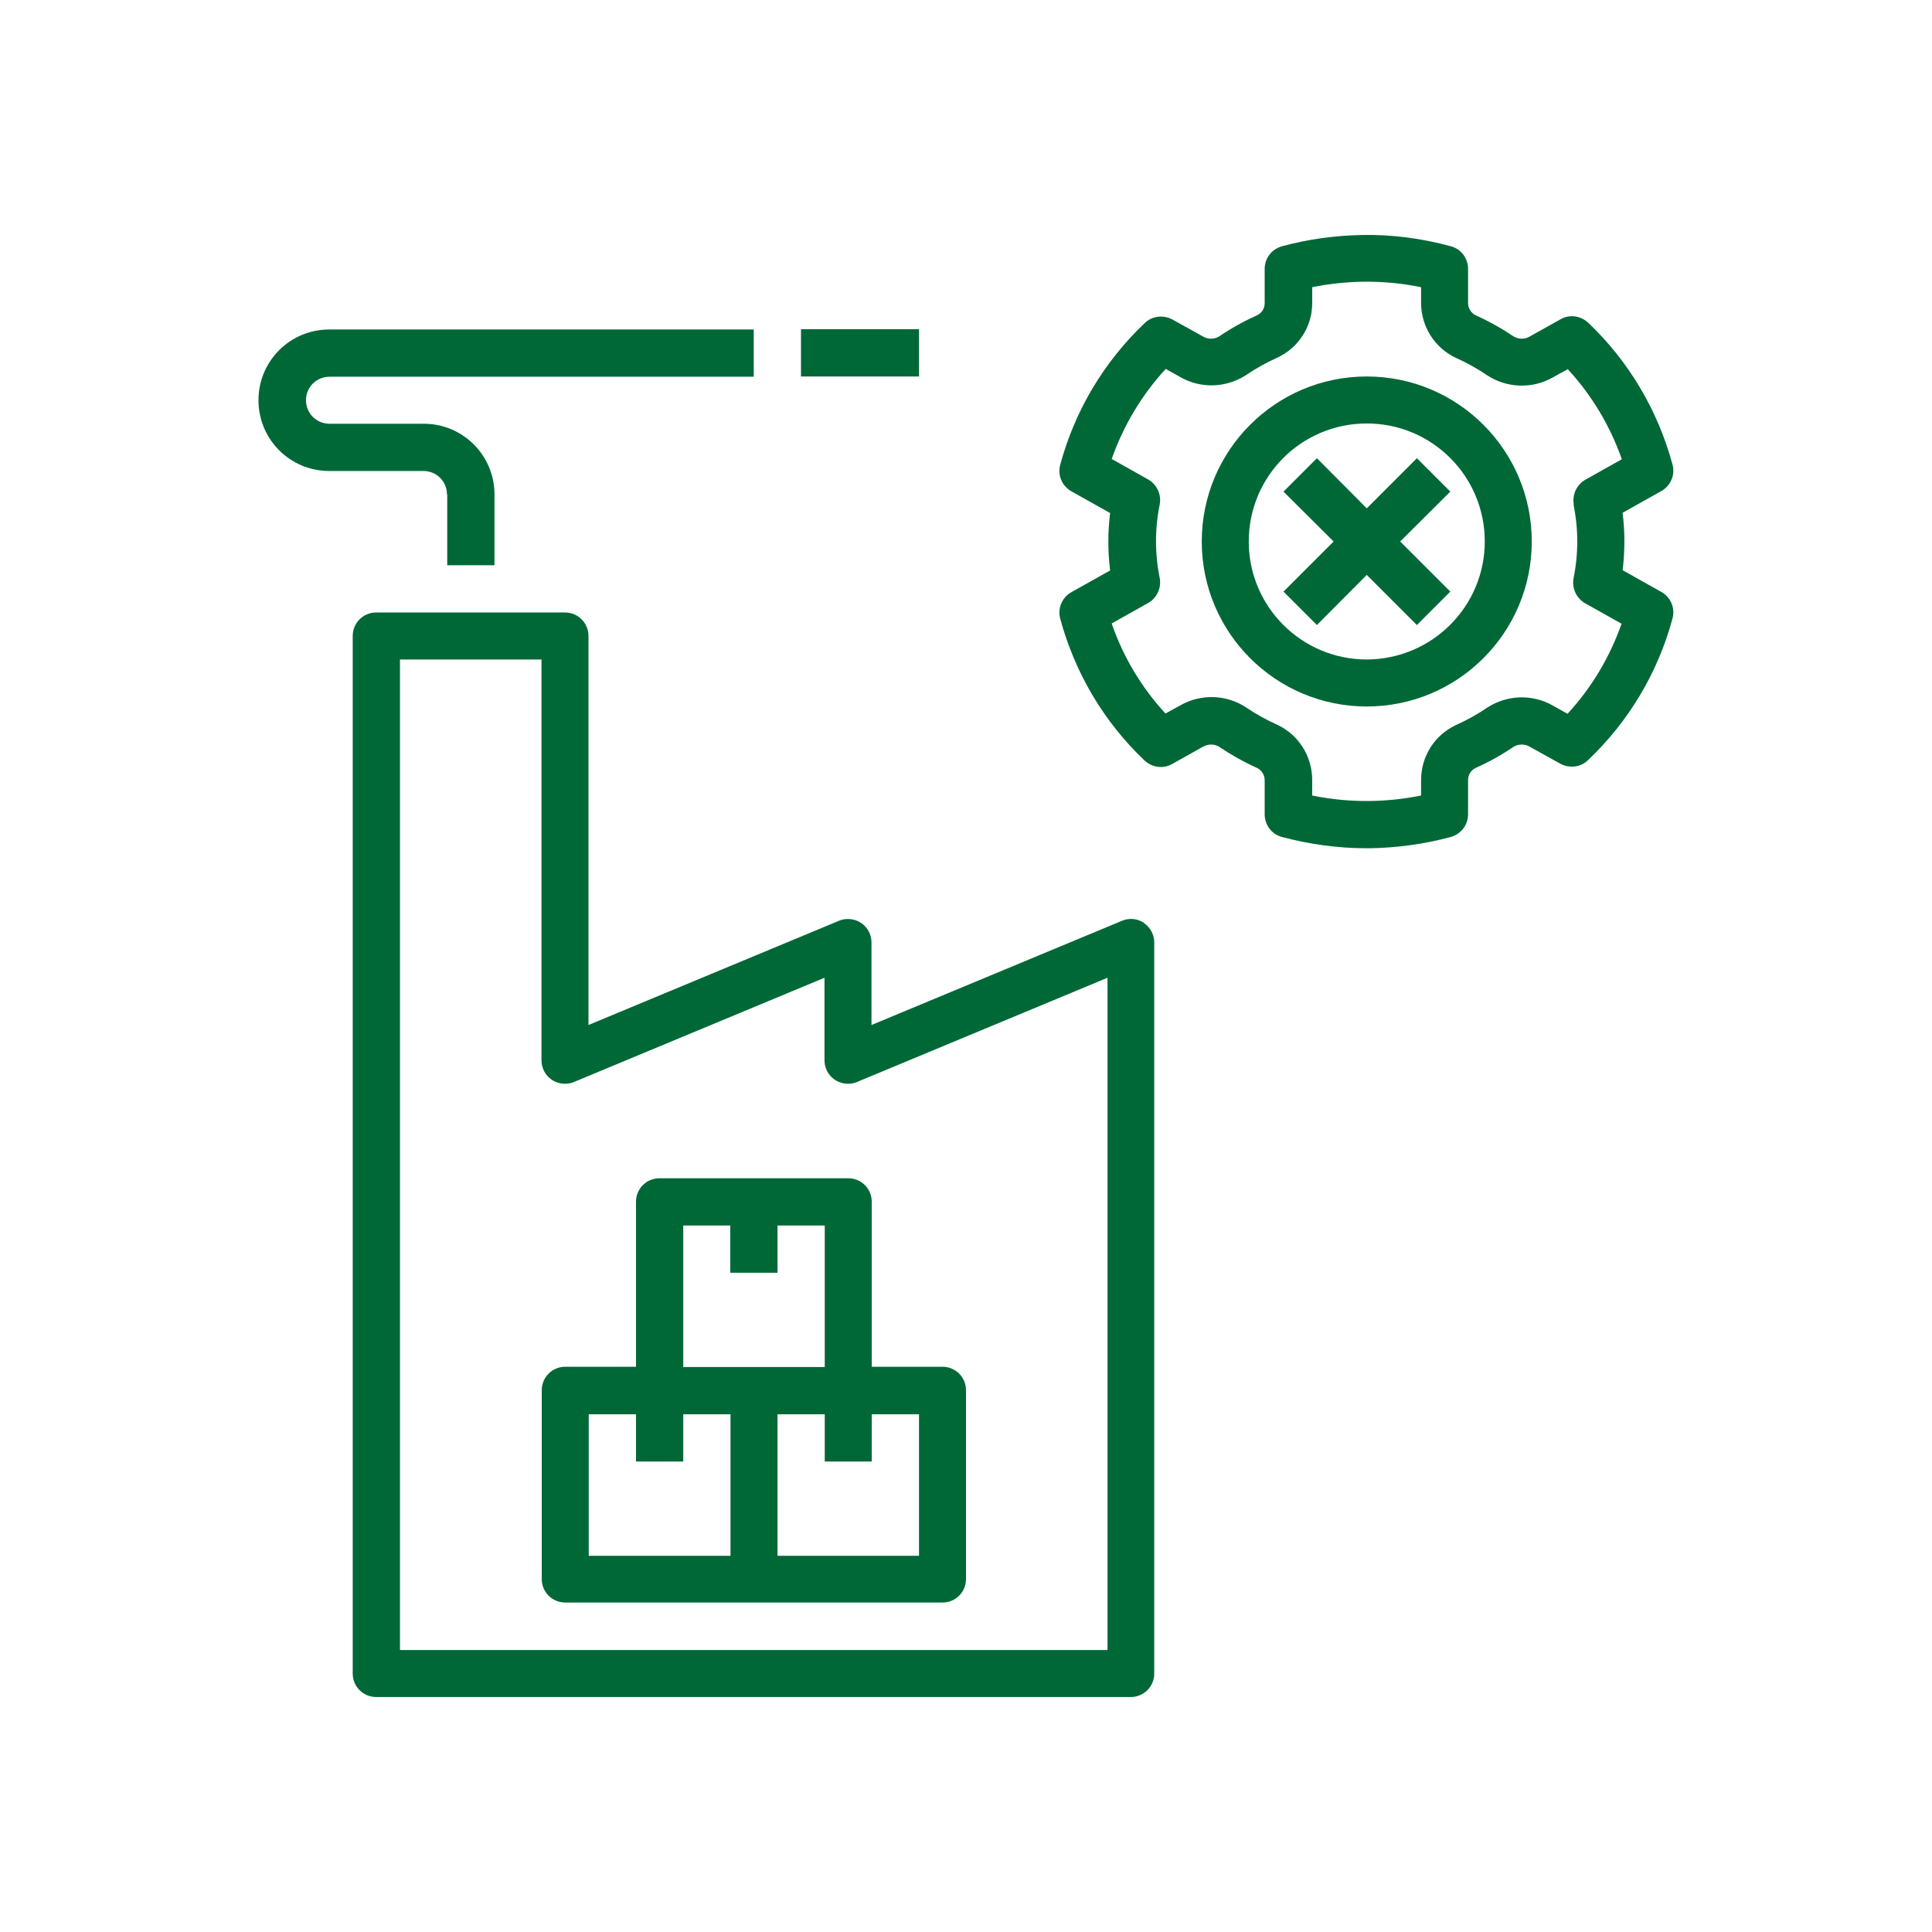
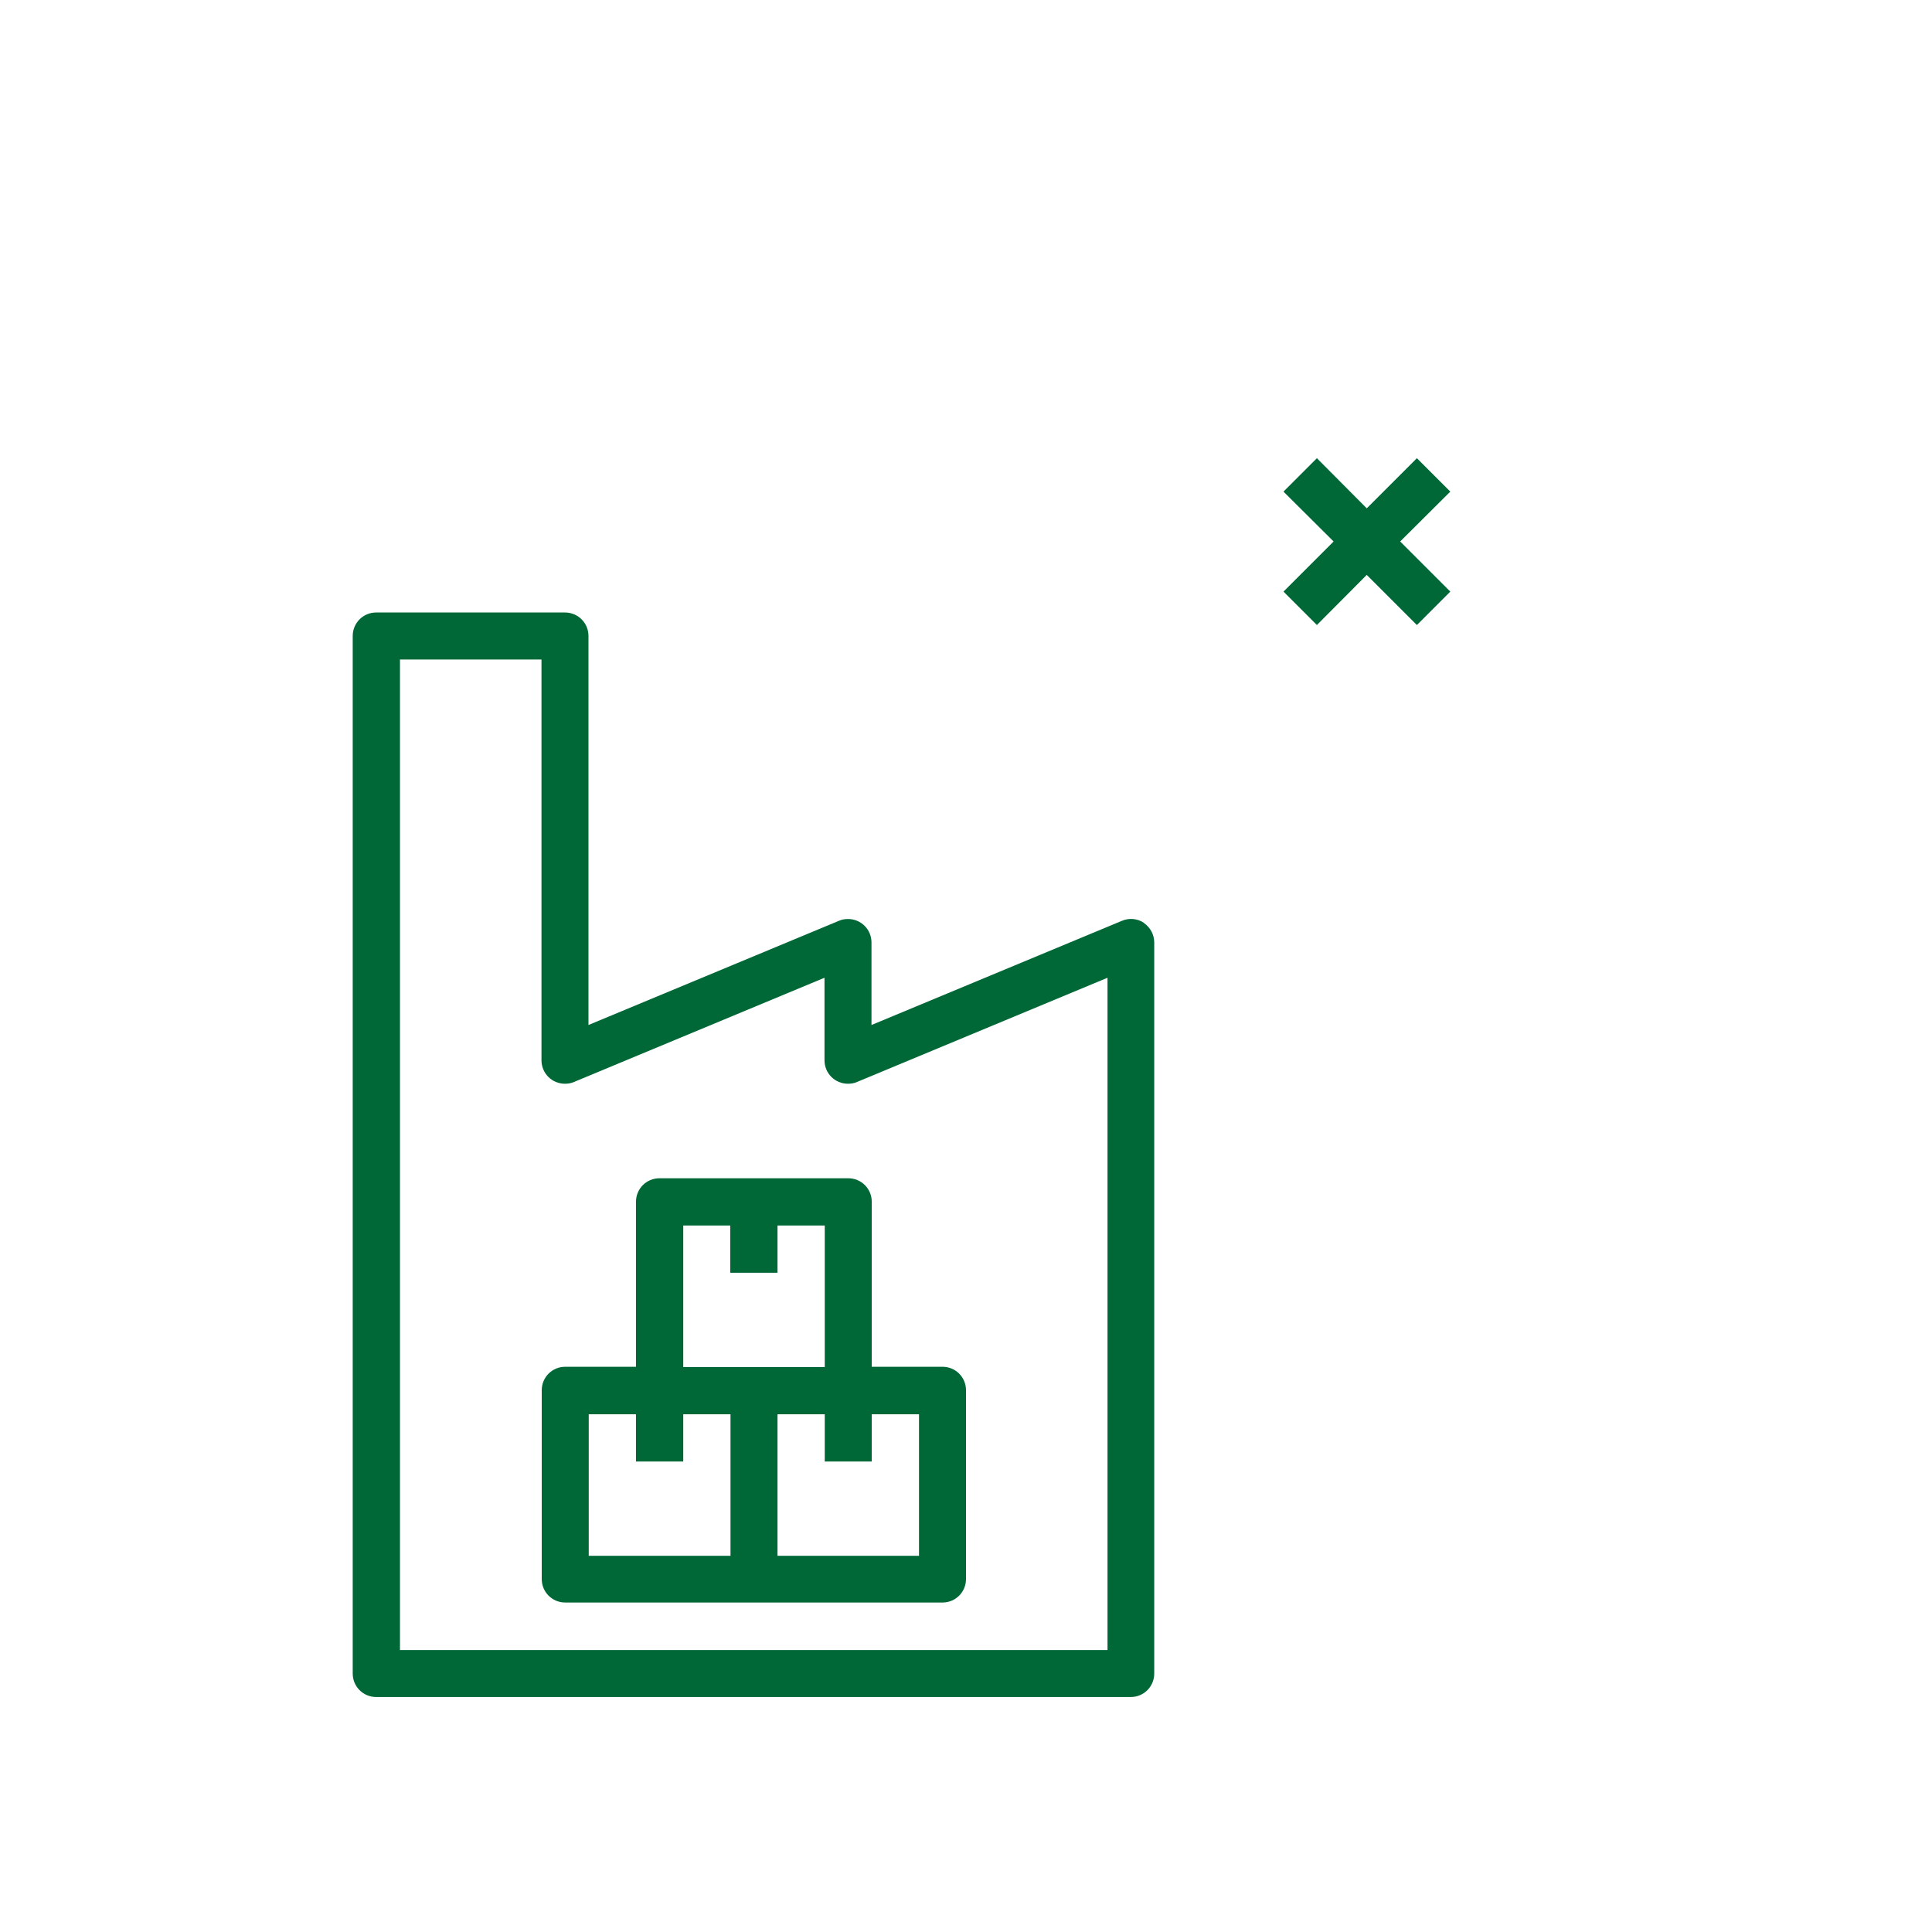
<svg xmlns="http://www.w3.org/2000/svg" id="Camada_1" viewBox="0 0 74 74">
  <defs>
    <style>.cls-1{fill:#006837;}</style>
  </defs>
  <path class="cls-1" d="M43.82,35.35c-.25-.17-.57-.2-.85-.08l-9.59,3.99v-3.16c0-.5-.4-.9-.9-.9-.12,0-.24,.02-.35,.07l-9.59,3.99v-14.9c0-.5-.4-.9-.9-.9h-7.23c-.5,0-.9,.4-.9,.9h0v39.74c0,.5,.4,.9,.9,.9h28.9c.5,0,.9-.4,.9-.9h0v-28c0-.3-.15-.58-.4-.75Zm-1.4,27.85H15.32V25.26h5.42v15.35c0,.5,.4,.9,.9,.9,.12,0,.24-.02,.35-.07l9.59-3.99v3.16c0,.5,.4,.9,.9,.9,.12,0,.24-.02,.35-.07l9.59-3.99v25.74Z" />
  <path class="cls-1" d="M25.26,45.13c-.5,0-.9,.4-.9,.9h0v6.32h-2.71c-.5,0-.9,.4-.9,.9h0v7.23c0,.5,.4,.9,.9,.9h14.45c.5,0,.9-.4,.9-.9h0v-7.23c0-.5-.4-.9-.9-.9h-2.71v-6.32c0-.5-.4-.9-.9-.9h-7.23Zm.9,1.81h1.81v1.81h1.81v-1.81h1.81v5.42h-5.42v-5.42Zm1.81,12.65h-5.42v-5.42h1.81v1.81h1.81v-1.81h1.81v5.42Zm5.42-3.61v-1.81h1.81v5.42h-5.42v-5.42h1.81v1.81h1.81Z" />
-   <path class="cls-1" d="M17.13,18.94v2.71h1.81v-2.71c0-1.5-1.21-2.71-2.71-2.71h-3.61c-.5,0-.9-.4-.9-.9s.4-.9,.9-.9H28.87v-1.81H12.61c-1.5,0-2.71,1.21-2.71,2.71s1.21,2.71,2.71,2.71h3.61c.5,0,.9,.4,.9,.9Z" />
-   <rect class="cls-1" x="30.68" y="12.61" width="4.52" height="1.81" />
-   <path class="cls-1" d="M63.63,22.67l-1.48-.83c.09-.73,.09-1.47,0-2.2l1.48-.83c.36-.2,.54-.62,.43-1.02-.56-2.07-1.67-3.95-3.23-5.43-.29-.27-.72-.33-1.06-.13l-1.18,.66c-.19,.11-.42,.11-.61,0-.46-.31-.96-.59-1.47-.82-.17-.09-.28-.27-.28-.46v-1.31c0-.41-.27-.77-.67-.87-1.1-.3-2.24-.45-3.38-.43-1.04,.02-2.07,.16-3.07,.43-.4,.11-.67,.46-.67,.87v1.31c0,.19-.1,.37-.28,.46-.51,.23-1,.5-1.47,.82-.19,.11-.42,.11-.61,0l-1.17-.65c-.35-.19-.78-.14-1.06,.13-1.56,1.48-2.68,3.35-3.24,5.43-.11,.4,.07,.82,.43,1.02l1.48,.83c-.09,.73-.09,1.47,0,2.2l-1.48,.83c-.36,.2-.54,.62-.43,1.02,.56,2.07,1.67,3.95,3.23,5.43,.29,.27,.72,.33,1.06,.13l1.18-.66c.19-.11,.42-.11,.61,0,.46,.31,.96,.59,1.47,.82,.17,.09,.28,.27,.28,.46v1.31c0,.41,.27,.77,.67,.87,1.05,.28,2.14,.43,3.23,.43,.05,0,.1,0,.15,0,1.04-.02,2.07-.16,3.07-.43,.4-.11,.67-.46,.67-.87v-1.31c0-.19,.1-.37,.28-.46,.51-.23,1-.5,1.47-.82,.19-.11,.42-.11,.61,0l1.17,.65c.35,.19,.78,.14,1.06-.13,1.56-1.48,2.68-3.35,3.24-5.43,.11-.4-.07-.82-.43-1.02Zm-3.36-3.34c.19,.93,.19,1.89,0,2.82-.07,.38,.11,.77,.45,.96l1.39,.78c-.45,1.28-1.15,2.45-2.07,3.45l-.57-.32c-.78-.44-1.74-.41-2.5,.08-.38,.26-.78,.48-1.2,.67-.82,.38-1.34,1.2-1.34,2.11v.59c-.64,.13-1.3,.2-1.95,.21-.74,.01-1.49-.06-2.22-.21v-.6c0-.9-.52-1.73-1.34-2.11-.42-.19-.82-.41-1.2-.67-.75-.49-1.72-.52-2.5-.08l-.58,.32c-.92-1-1.62-2.17-2.06-3.45l1.39-.78c.34-.19,.52-.58,.45-.96-.19-.93-.19-1.89,0-2.82,.07-.38-.11-.77-.45-.96l-1.39-.78c.45-1.28,1.15-2.45,2.07-3.45l.57,.32c.78,.44,1.74,.41,2.5-.08,.38-.26,.78-.48,1.2-.67,.82-.38,1.35-1.2,1.34-2.11v-.59c.64-.13,1.3-.2,1.95-.21,.74-.01,1.49,.06,2.22,.21v.6c0,.9,.52,1.73,1.34,2.11,.42,.19,.82,.41,1.2,.67,.75,.49,1.72,.52,2.5,.08l.58-.32c.92,1,1.62,2.17,2.07,3.45l-1.39,.78c-.34,.19-.52,.58-.45,.96Z" />
-   <path class="cls-1" d="M52.35,14.42c-3.49,0-6.32,2.83-6.32,6.32s2.83,6.32,6.32,6.32,6.32-2.83,6.32-6.32c0-3.49-2.83-6.32-6.32-6.32Zm0,10.84c-2.49,0-4.52-2.02-4.52-4.52s2.02-4.52,4.52-4.52,4.52,2.02,4.52,4.52c0,2.49-2.02,4.51-4.52,4.52Z" />
  <polygon class="cls-1" points="54.27 17.55 52.35 19.47 50.44 17.55 49.16 18.83 51.08 20.74 49.16 22.66 50.44 23.94 52.35 22.02 54.27 23.94 55.55 22.66 53.63 20.74 55.55 18.83 54.27 17.55" />
</svg>